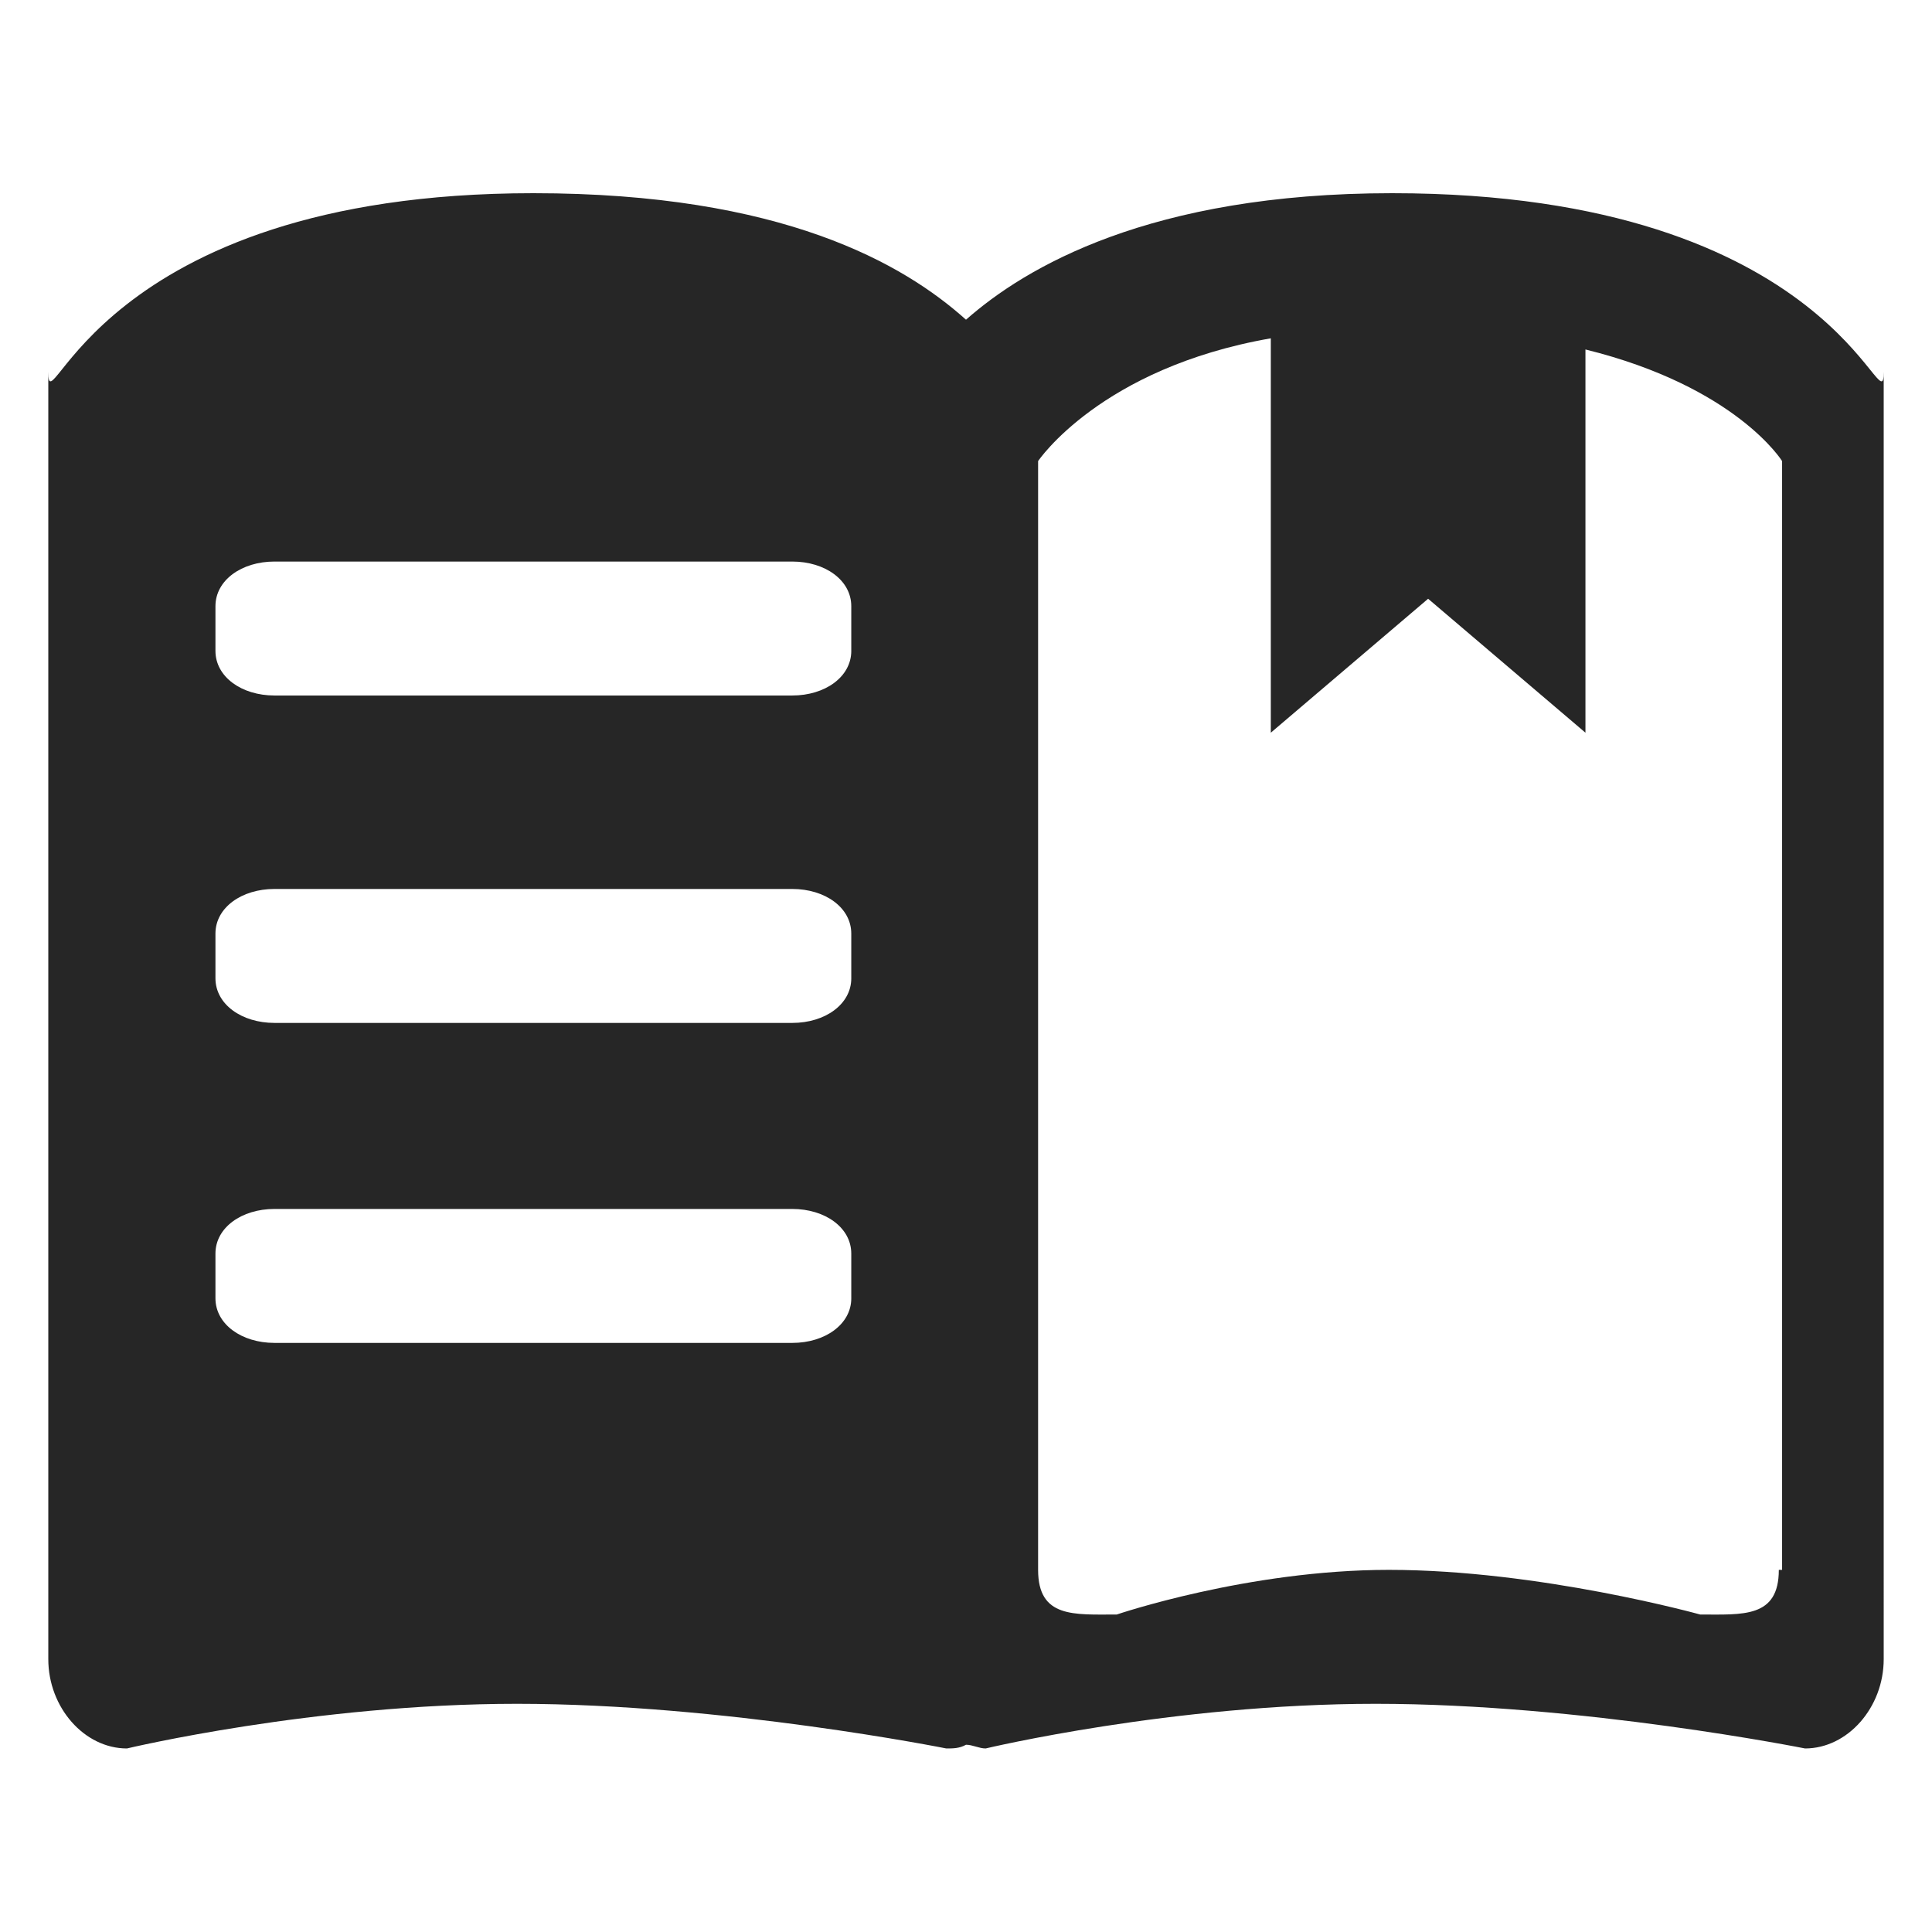
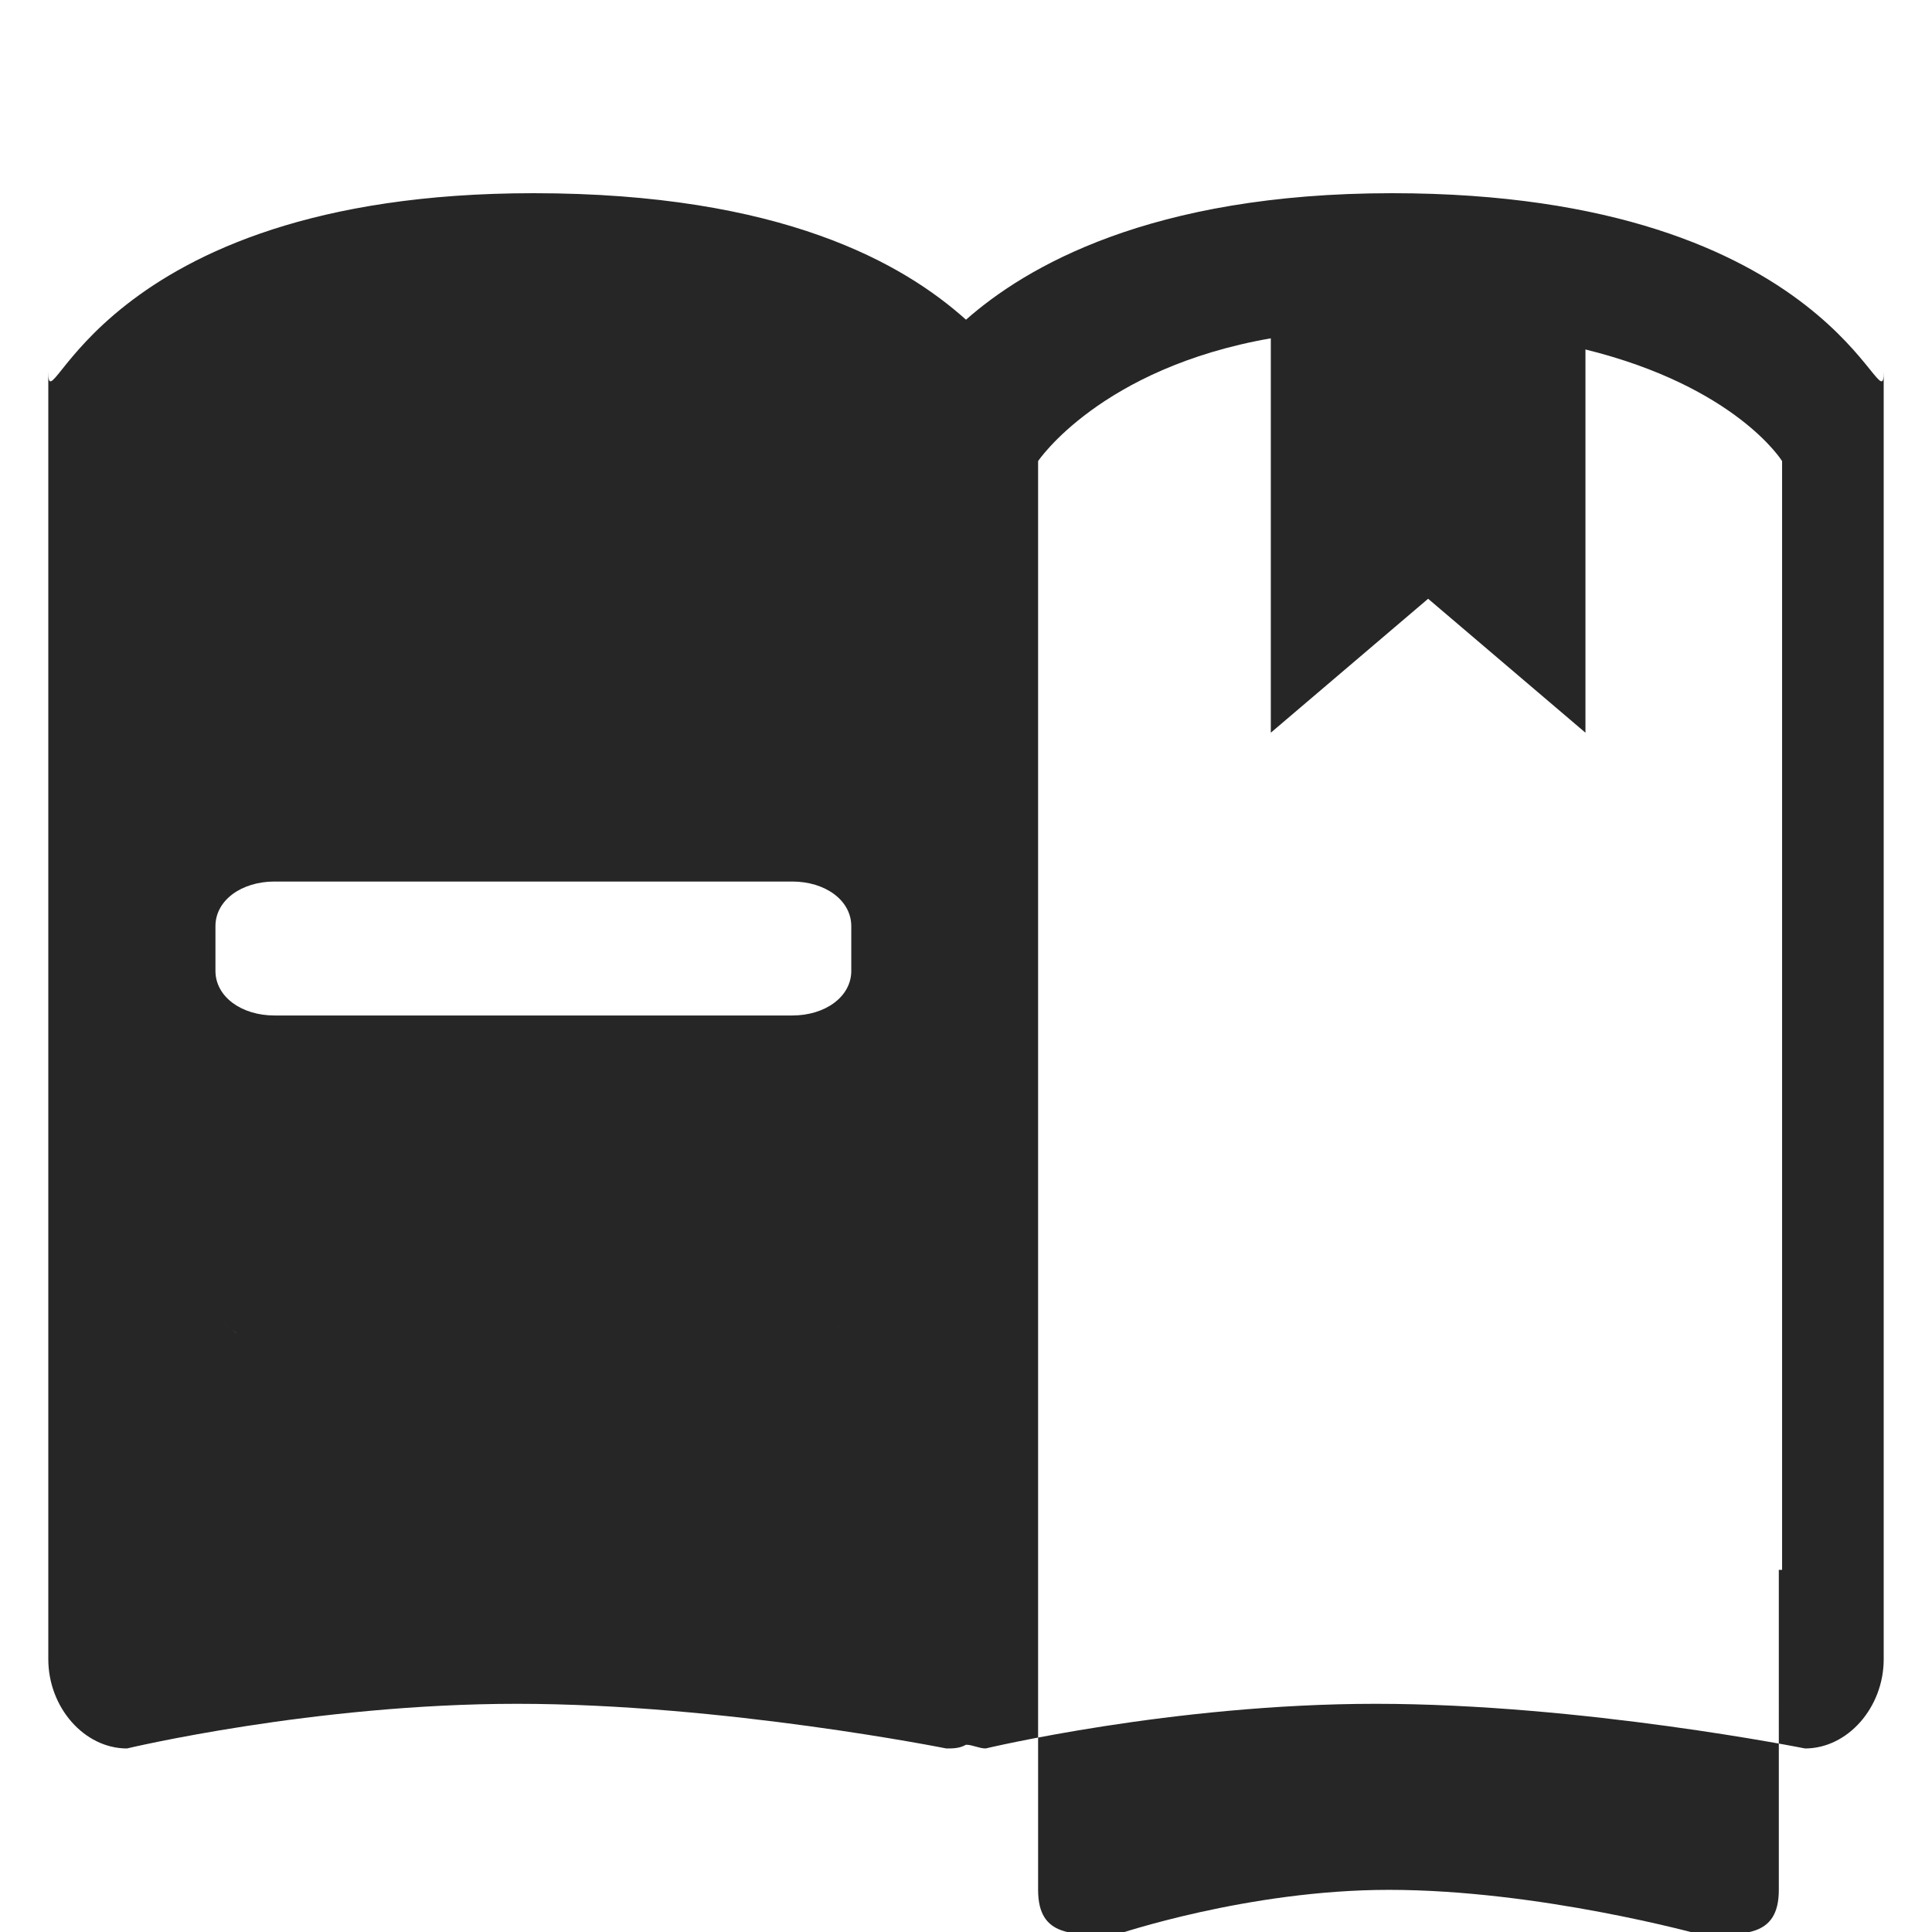
<svg xmlns="http://www.w3.org/2000/svg" t="1737537083733" class="icon" viewBox="0 0 1024 1024" version="1.1" p-id="62470" width="64" height="64">
-   <path d="M737.828 102.4c-128.548 0-194.56 39.439-225.828 67.052C478.996 139.868 414.72 102.4 282.696 102.4 49.92 102.4 25.6 228.608 25.6 197.059v682.332C25.6 905.027 44.708 926.72 67.292 926.72c0 0 99.021-23.665 206.72-23.665 109.44 0 227.564 23.665 227.564 23.665 3.476 0 6.948 0 10.424-1.971 3.476 0 6.948 1.971 10.424 1.971 0 0 99.016-23.665 206.72-23.665 109.44 0 227.564 23.665 227.564 23.665 22.579 0 41.692-21.693 41.692-47.329V197.059C998.4 228.613 974.08 102.4 737.828 102.4zM451.2 688.102c0 13.804-13.896 23.665-31.268 23.665H145.459c-17.372 0-31.268-9.861-31.268-23.665v-23.665c0-13.804 13.896-23.665 31.268-23.665h274.468c17.372 0 31.268 9.861 31.268 23.665v23.665z m0-169.6c0 13.809-13.896 23.665-31.268 23.665H145.459c-17.372 0-31.268-9.856-31.268-23.665v-23.665c0-13.804 13.896-23.665 31.268-23.665h274.468c17.372 0 31.268 9.861 31.268 23.665v23.665z m0-173.537c0 13.804-13.896 23.665-31.268 23.665H145.459c-17.372 0-31.268-9.861-31.268-23.665v-23.665c0-13.809 13.896-23.665 31.268-23.665h274.468c17.372 0 31.268 9.856 31.268 23.665v23.665z m491.612 487.096c0 25.636-19.108 23.665-41.692 23.665 0 0-85.12-23.665-165.028-23.665-74.701 0-144.179 23.665-144.179 23.665-22.589 0-41.697 1.971-41.697-23.665V244.388s33.009-49.306 123.341-65.075v209.034l83.379-70.994 83.384 70.994V185.226c79.908 19.722 104.228 59.162 104.228 59.162v587.674h-1.741z" fill="#262626" p-id="62471" />
+   <path d="M737.828 102.4c-128.548 0-194.56 39.439-225.828 67.052C478.996 139.868 414.72 102.4 282.696 102.4 49.92 102.4 25.6 228.608 25.6 197.059v682.332C25.6 905.027 44.708 926.72 67.292 926.72c0 0 99.021-23.665 206.72-23.665 109.44 0 227.564 23.665 227.564 23.665 3.476 0 6.948 0 10.424-1.971 3.476 0 6.948 1.971 10.424 1.971 0 0 99.016-23.665 206.72-23.665 109.44 0 227.564 23.665 227.564 23.665 22.579 0 41.692-21.693 41.692-47.329V197.059C998.4 228.613 974.08 102.4 737.828 102.4zM451.2 688.102c0 13.804-13.896 23.665-31.268 23.665H145.459c-17.372 0-31.268-9.861-31.268-23.665v-23.665c0-13.804 13.896-23.665 31.268-23.665h274.468c17.372 0 31.268 9.861 31.268 23.665v23.665z c0 13.809-13.896 23.665-31.268 23.665H145.459c-17.372 0-31.268-9.856-31.268-23.665v-23.665c0-13.804 13.896-23.665 31.268-23.665h274.468c17.372 0 31.268 9.861 31.268 23.665v23.665z m0-173.537c0 13.804-13.896 23.665-31.268 23.665H145.459c-17.372 0-31.268-9.861-31.268-23.665v-23.665c0-13.809 13.896-23.665 31.268-23.665h274.468c17.372 0 31.268 9.856 31.268 23.665v23.665z m491.612 487.096c0 25.636-19.108 23.665-41.692 23.665 0 0-85.12-23.665-165.028-23.665-74.701 0-144.179 23.665-144.179 23.665-22.589 0-41.697 1.971-41.697-23.665V244.388s33.009-49.306 123.341-65.075v209.034l83.379-70.994 83.384 70.994V185.226c79.908 19.722 104.228 59.162 104.228 59.162v587.674h-1.741z" fill="#262626" p-id="62471" />
</svg>